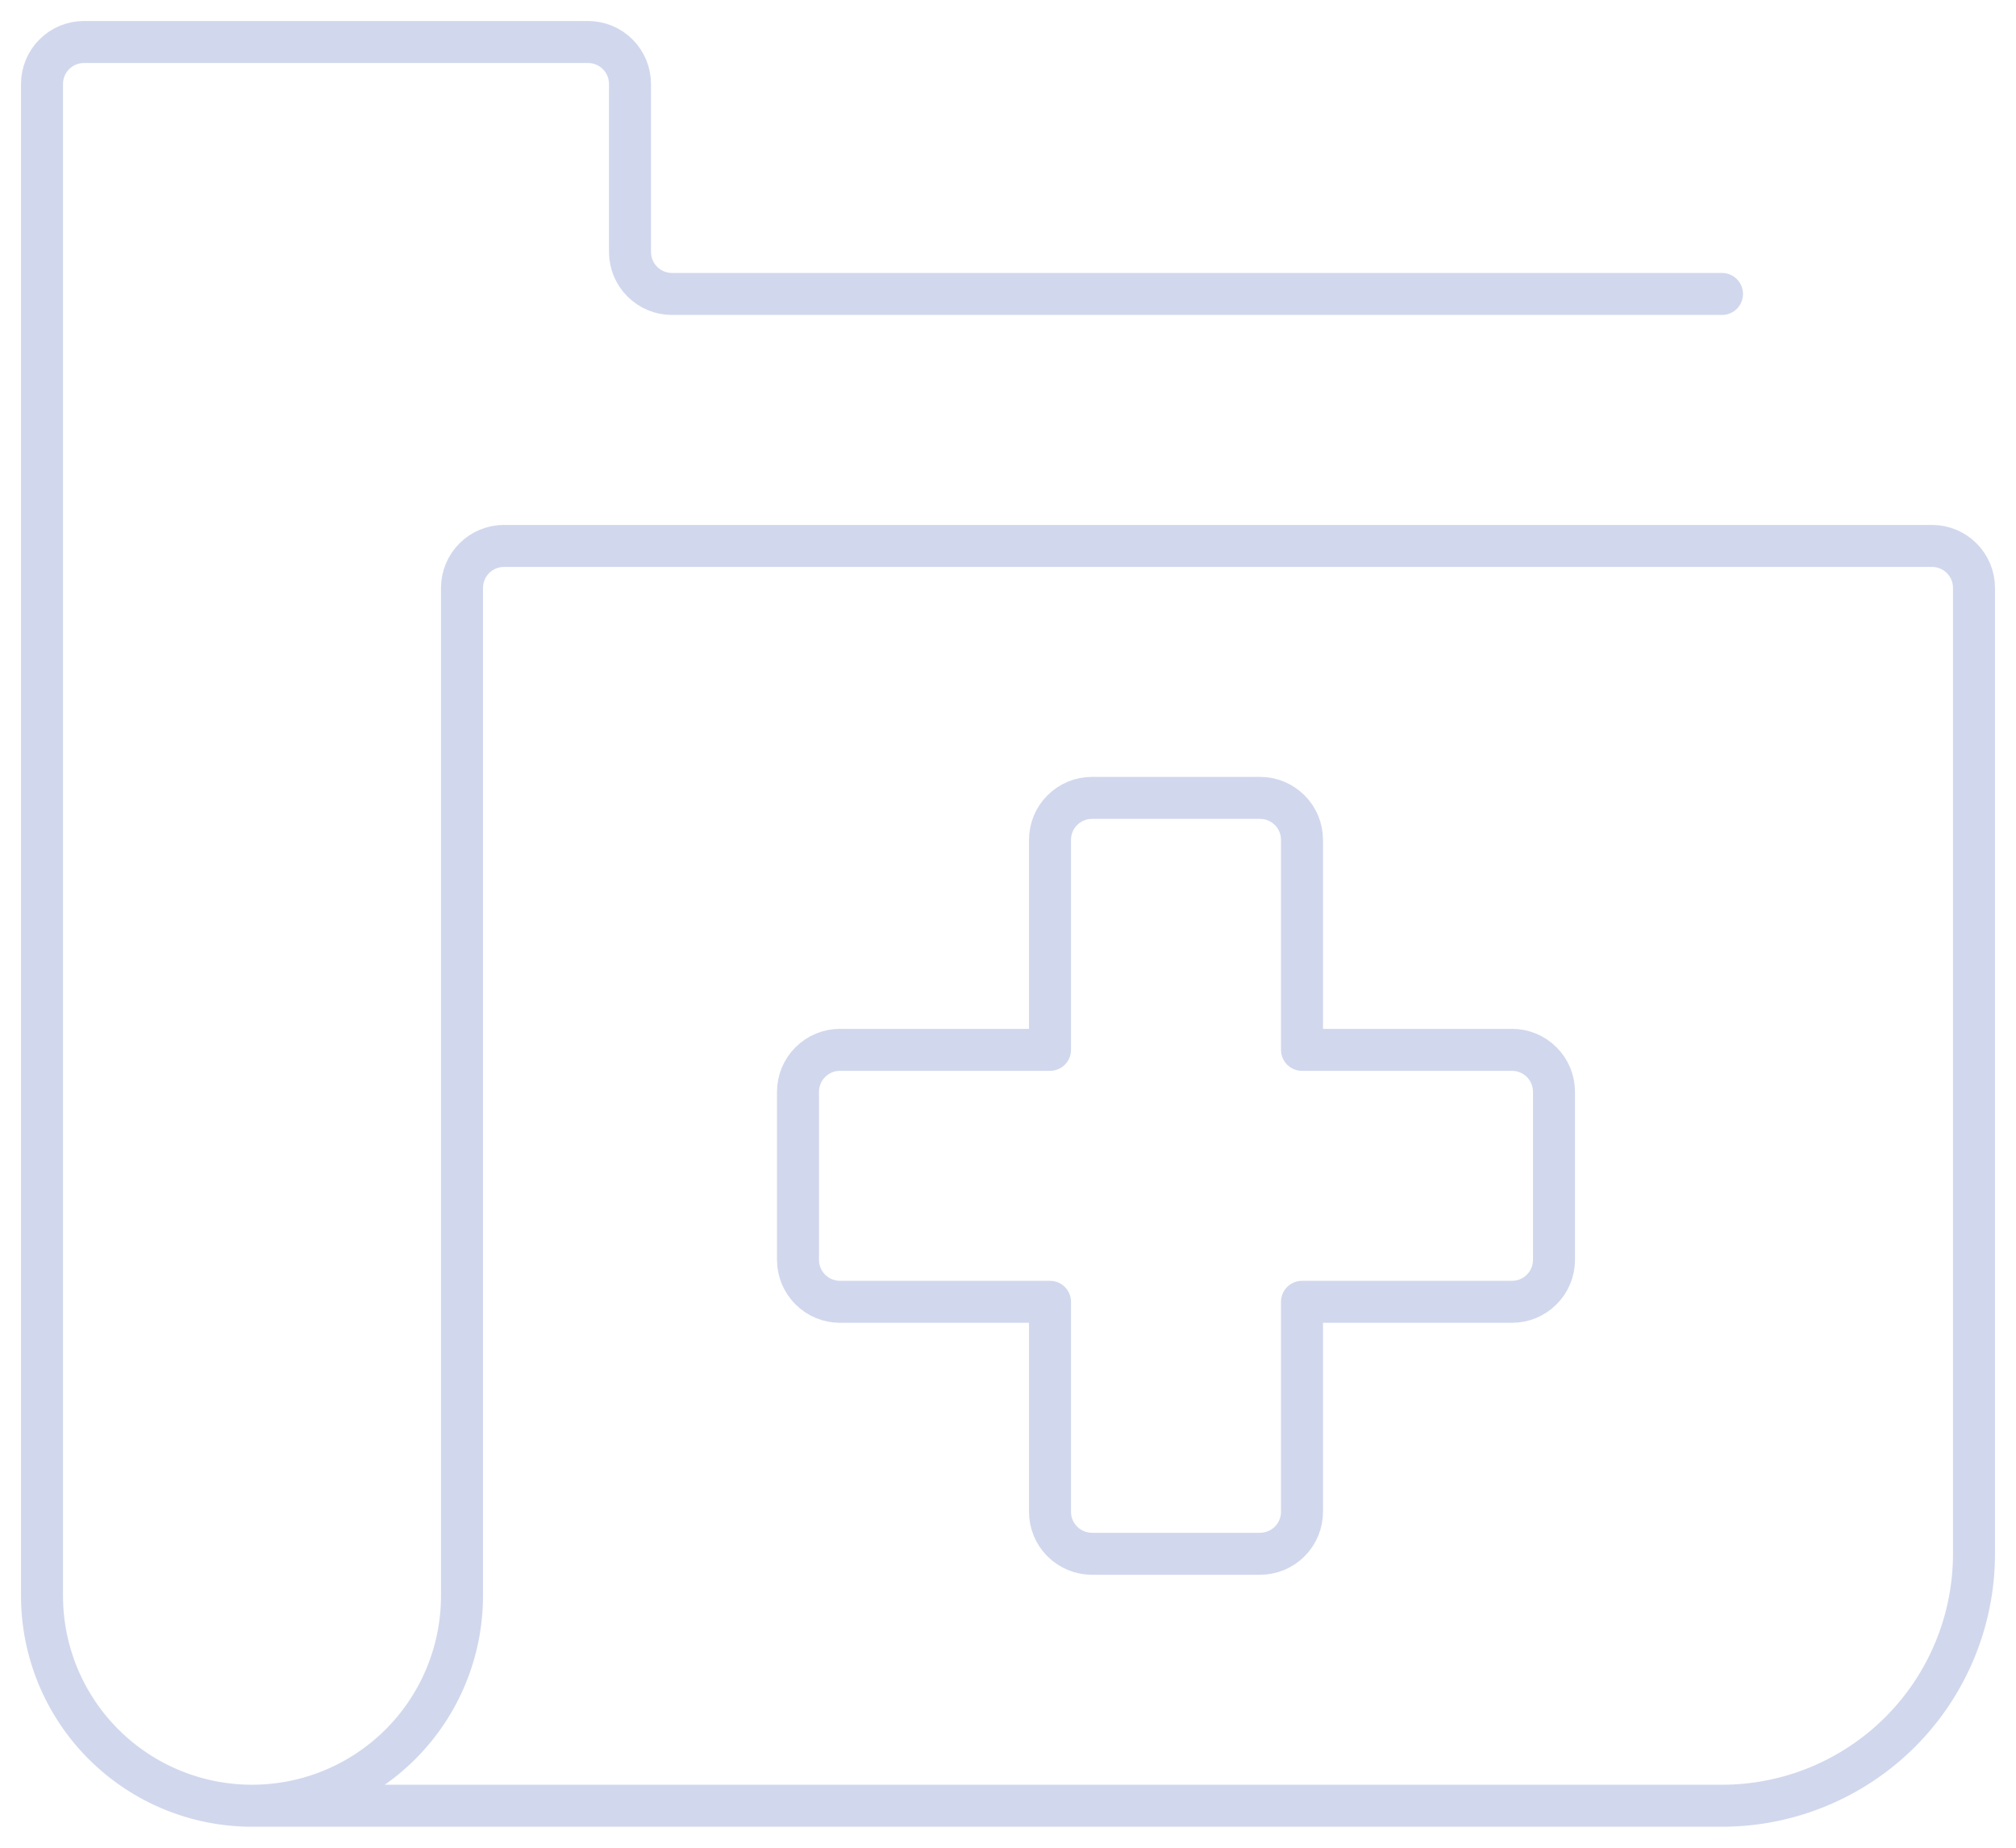
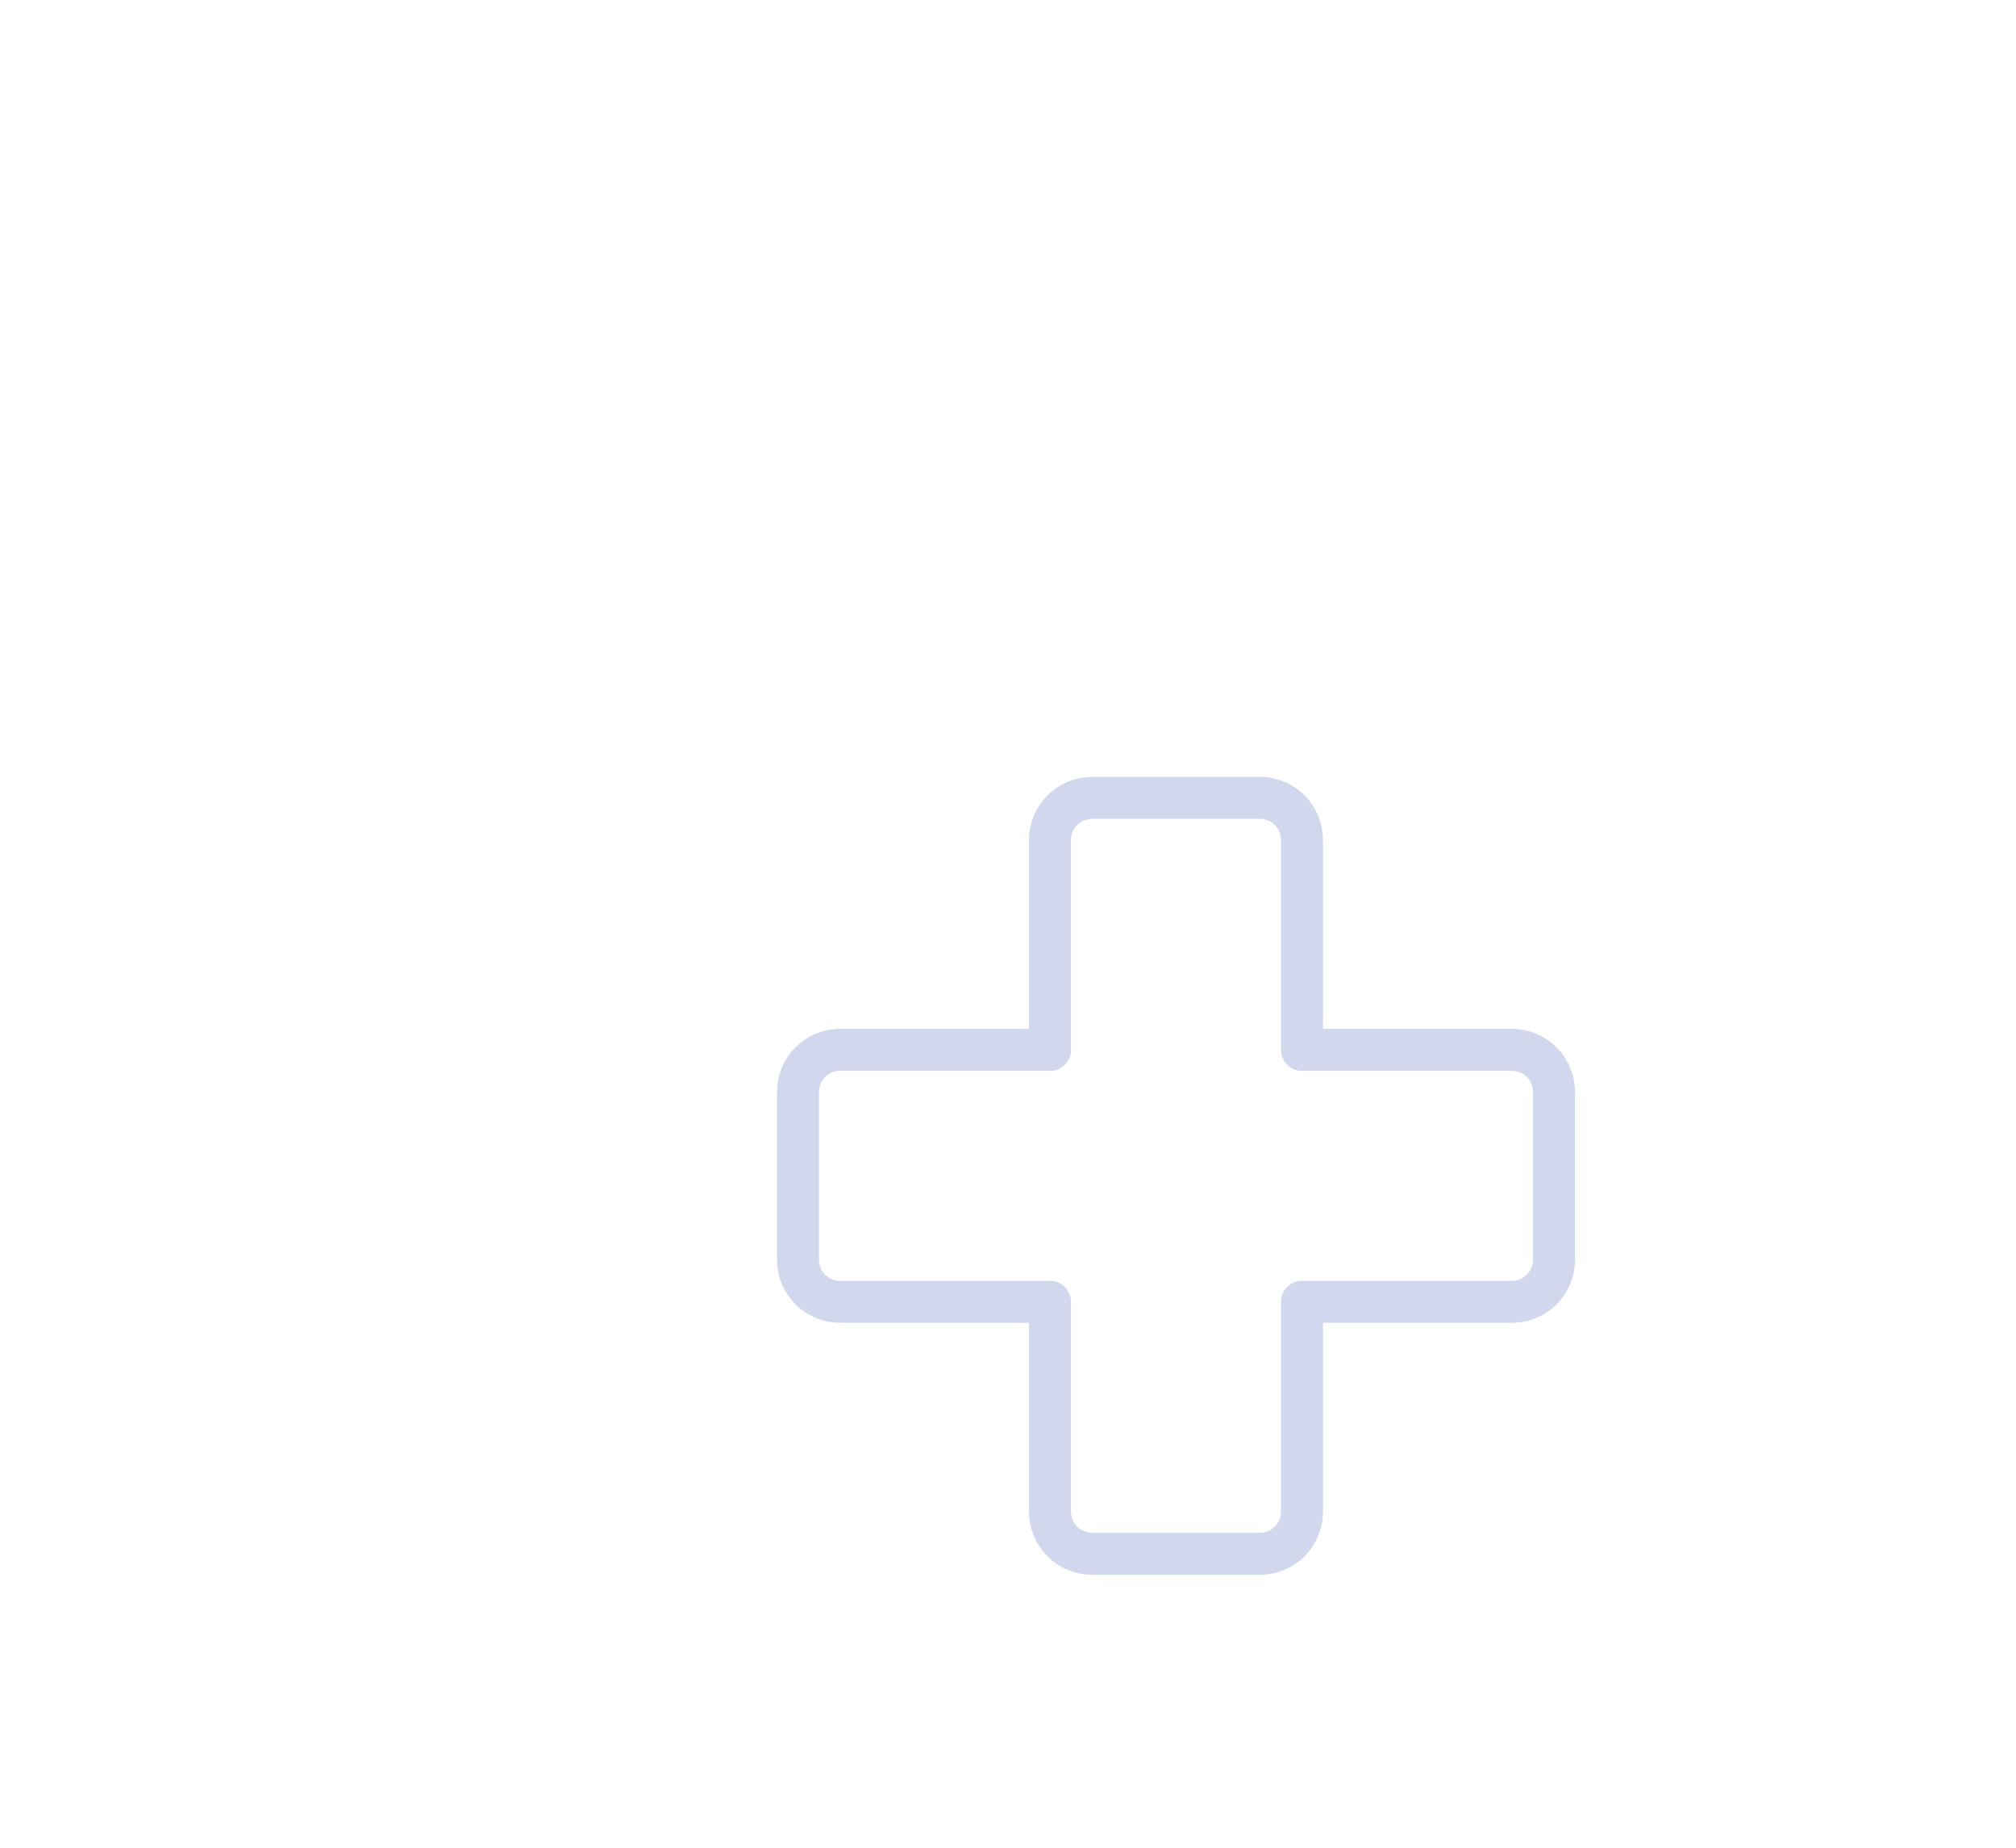
<svg xmlns="http://www.w3.org/2000/svg" width="48" height="44" viewBox="0 0 48 44" fill="none">
  <g id="Medical-Folder--Streamline-Streamline--3.0.svg">
    <path id="Vector" d="M37 26C37 25.735 36.895 25.48 36.707 25.293C36.52 25.105 36.265 25 36 25H31V20C31 19.735 30.895 19.48 30.707 19.293C30.52 19.105 30.265 19 30 19H26C25.735 19 25.48 19.105 25.293 19.293C25.105 19.48 25 19.735 25 20V25H20C19.735 25 19.48 25.105 19.293 25.293C19.105 25.48 19 25.735 19 26V30C19 30.265 19.105 30.52 19.293 30.707C19.48 30.895 19.735 31 20 31H25V36C25 36.265 25.105 36.52 25.293 36.707C25.48 36.895 25.735 37 26 37H30C30.265 37 30.52 36.895 30.707 36.707C30.895 36.52 31 36.265 31 36V31H36C36.265 31 36.52 30.895 36.707 30.707C36.895 30.52 37 30.265 37 30V26Z" stroke="#D1D8ED" stroke-linecap="round" stroke-linejoin="round" />
-     <path id="Vector_2" d="M6 43H41C42.591 43 44.117 42.368 45.243 41.243C46.368 40.117 47 38.591 47 37V14C47 13.735 46.895 13.48 46.707 13.293C46.52 13.105 46.265 13 46 13H12C11.735 13 11.48 13.105 11.293 13.293C11.105 13.48 11 13.735 11 14V38C11 39.326 10.473 40.598 9.536 41.535C8.598 42.473 7.326 43 6 43ZM6 43C4.674 43 3.402 42.473 2.464 41.535C1.527 40.598 1 39.326 1 38V2C1 1.735 1.105 1.48 1.293 1.293C1.48 1.105 1.735 1 2 1H14C14.265 1 14.52 1.105 14.707 1.293C14.895 1.48 15 1.735 15 2V6C15 6.265 15.105 6.52 15.293 6.707C15.48 6.895 15.735 7 16 7H41" stroke="#D1D8ED" stroke-linecap="round" stroke-linejoin="round" />
  </g>
</svg>